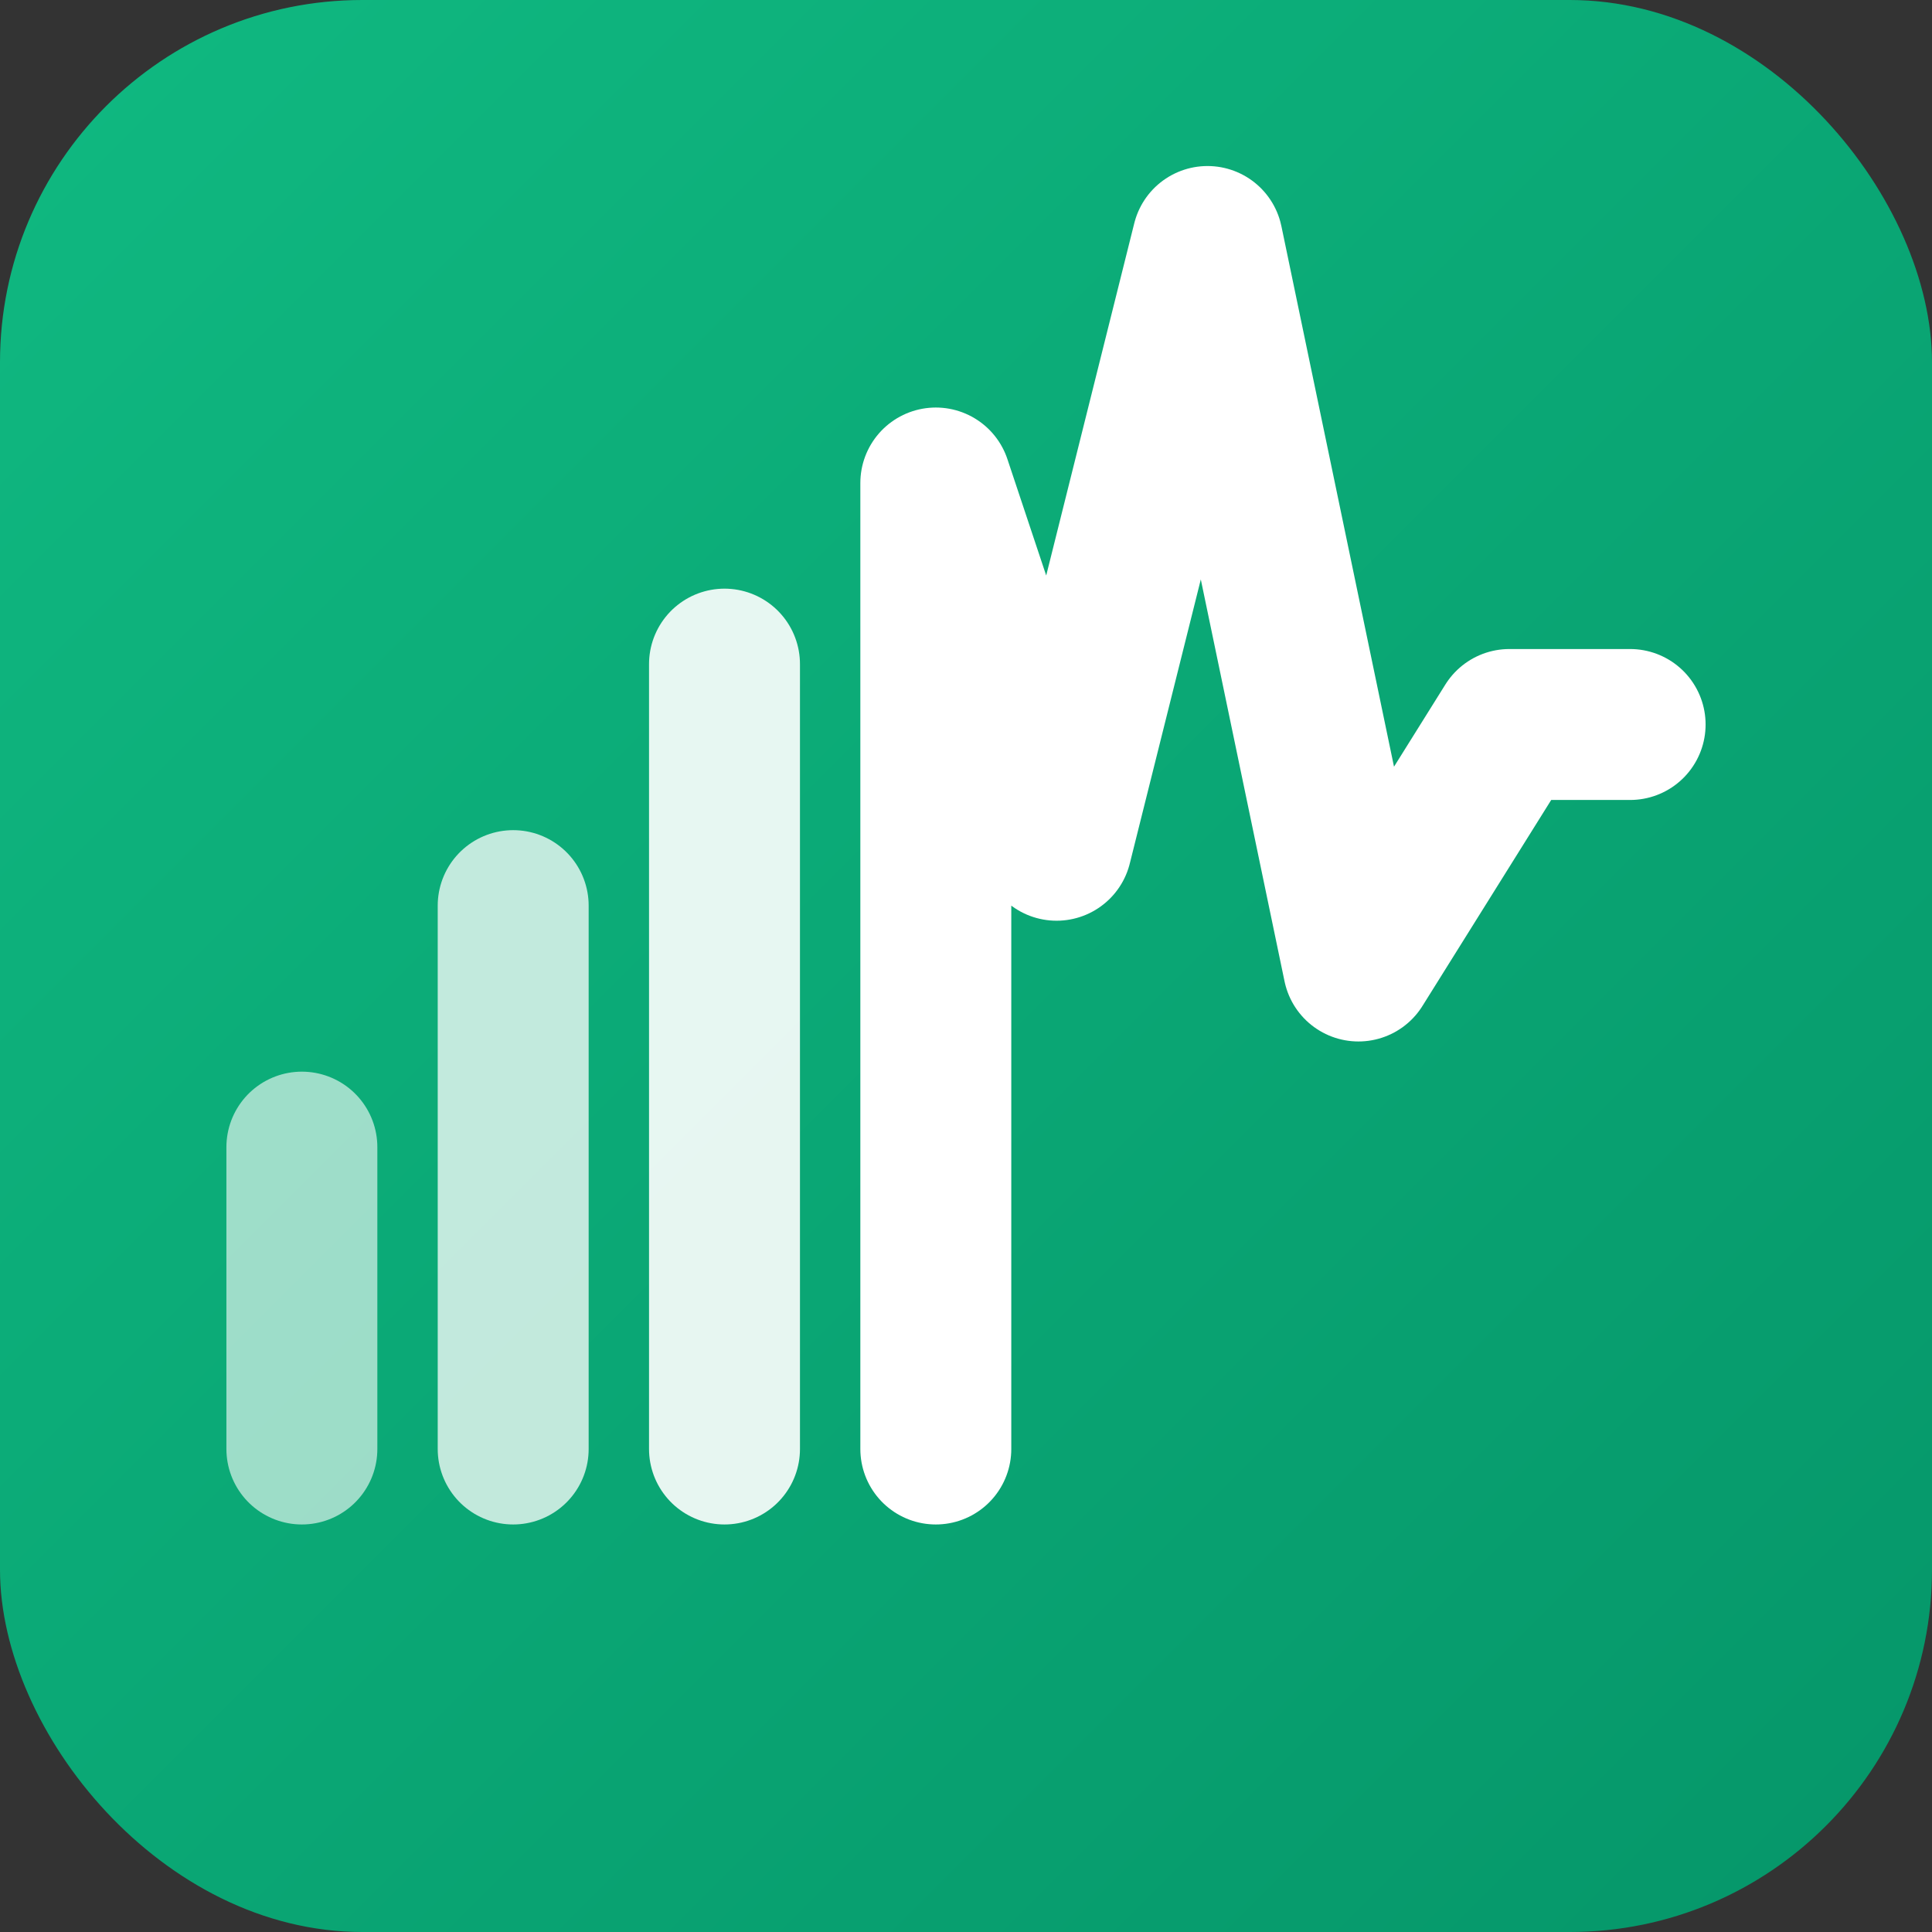
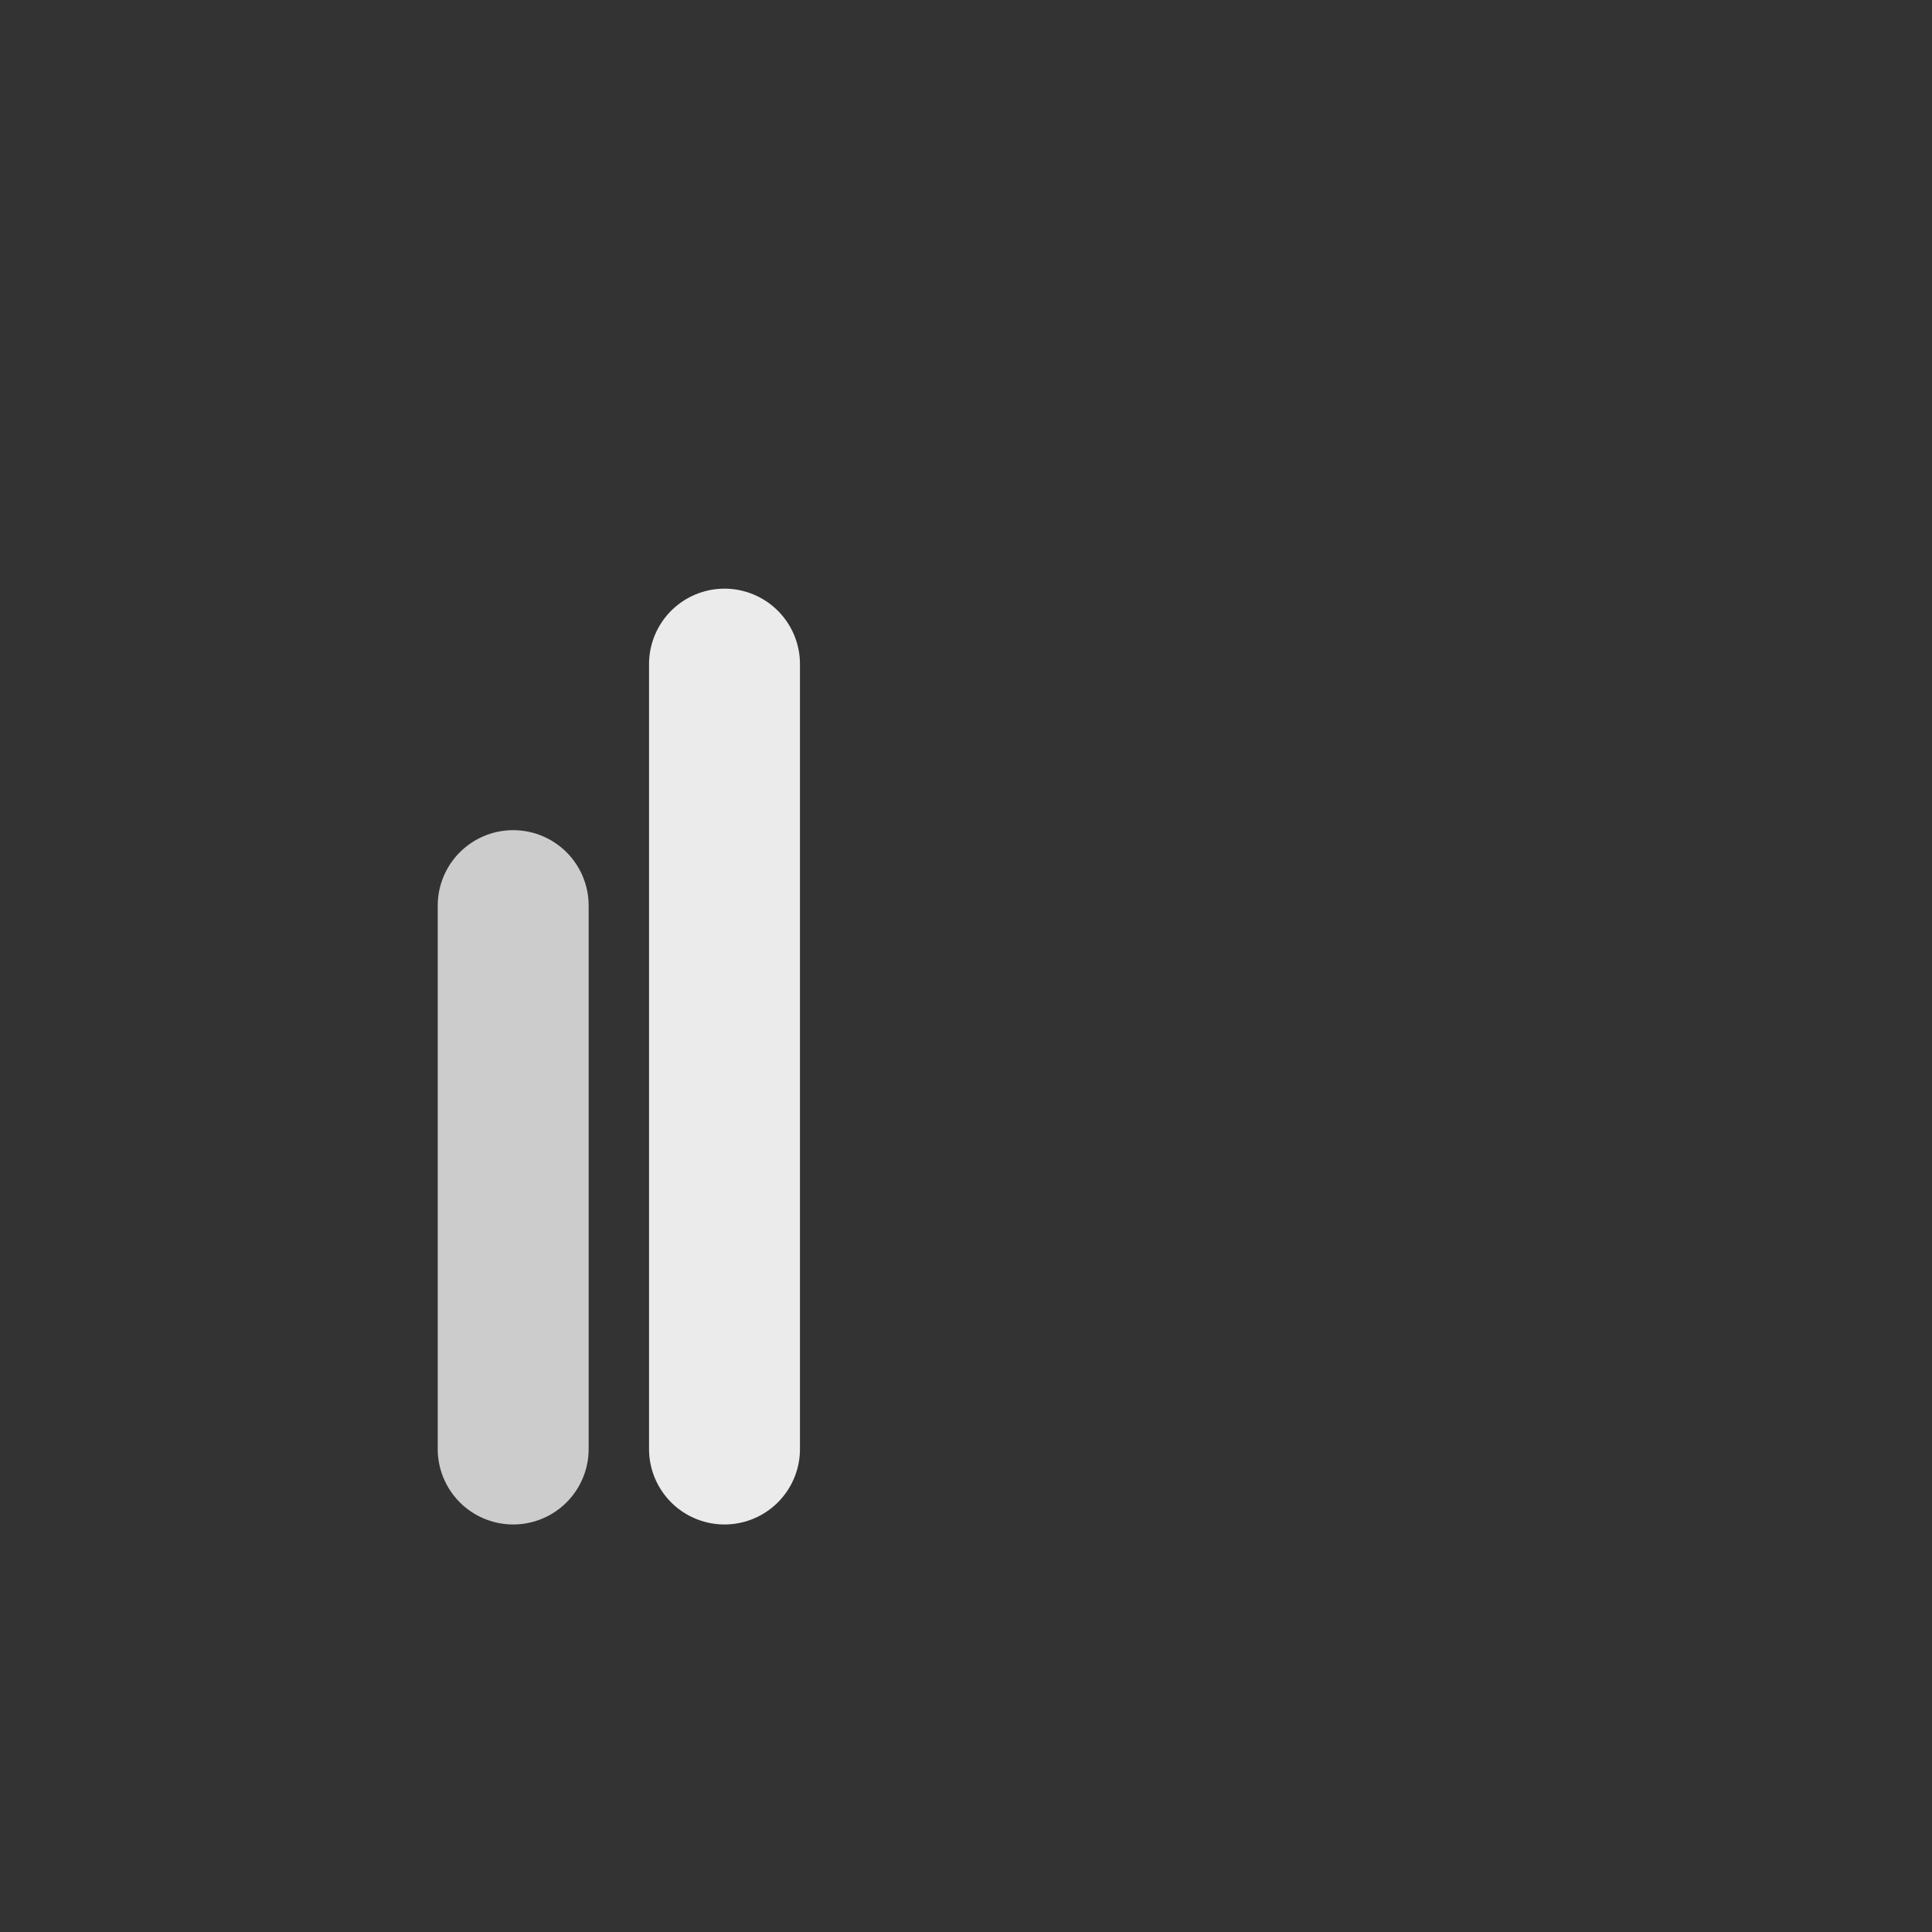
<svg xmlns="http://www.w3.org/2000/svg" width="32" height="32" viewBox="0 0 32 32" fill="none">
  <rect x="0" y="0" width="32" height="32" fill="#333333" stroke="none" />
-   <rect width="32" height="32" rx="6" fill="url(#gradient)" />
  <g stroke="white" stroke-width="2.5" stroke-linecap="round" stroke-linejoin="round" fill="none">
-     <path d="M 5 24 L 5 19" opacity="0.6" />
    <path d="M 8.5 24 L 8.5 15" opacity="0.75" />
    <path d="M 12 24 L 12 11" opacity="0.9" />
-     <path d="M 15.5 24 L 15.5 8 L 17.5 14 L 20 4 L 22.5 16 L 25 12 L 27 12" />
  </g>
  <defs>
    <linearGradient id="gradient" x1="0%" y1="0%" x2="100%" y2="100%">
      <stop offset="0%" style="stop-color:#10b981;stop-opacity:1" />
      <stop offset="100%" style="stop-color:#059669;stop-opacity:1" />
    </linearGradient>
  </defs>
</svg>